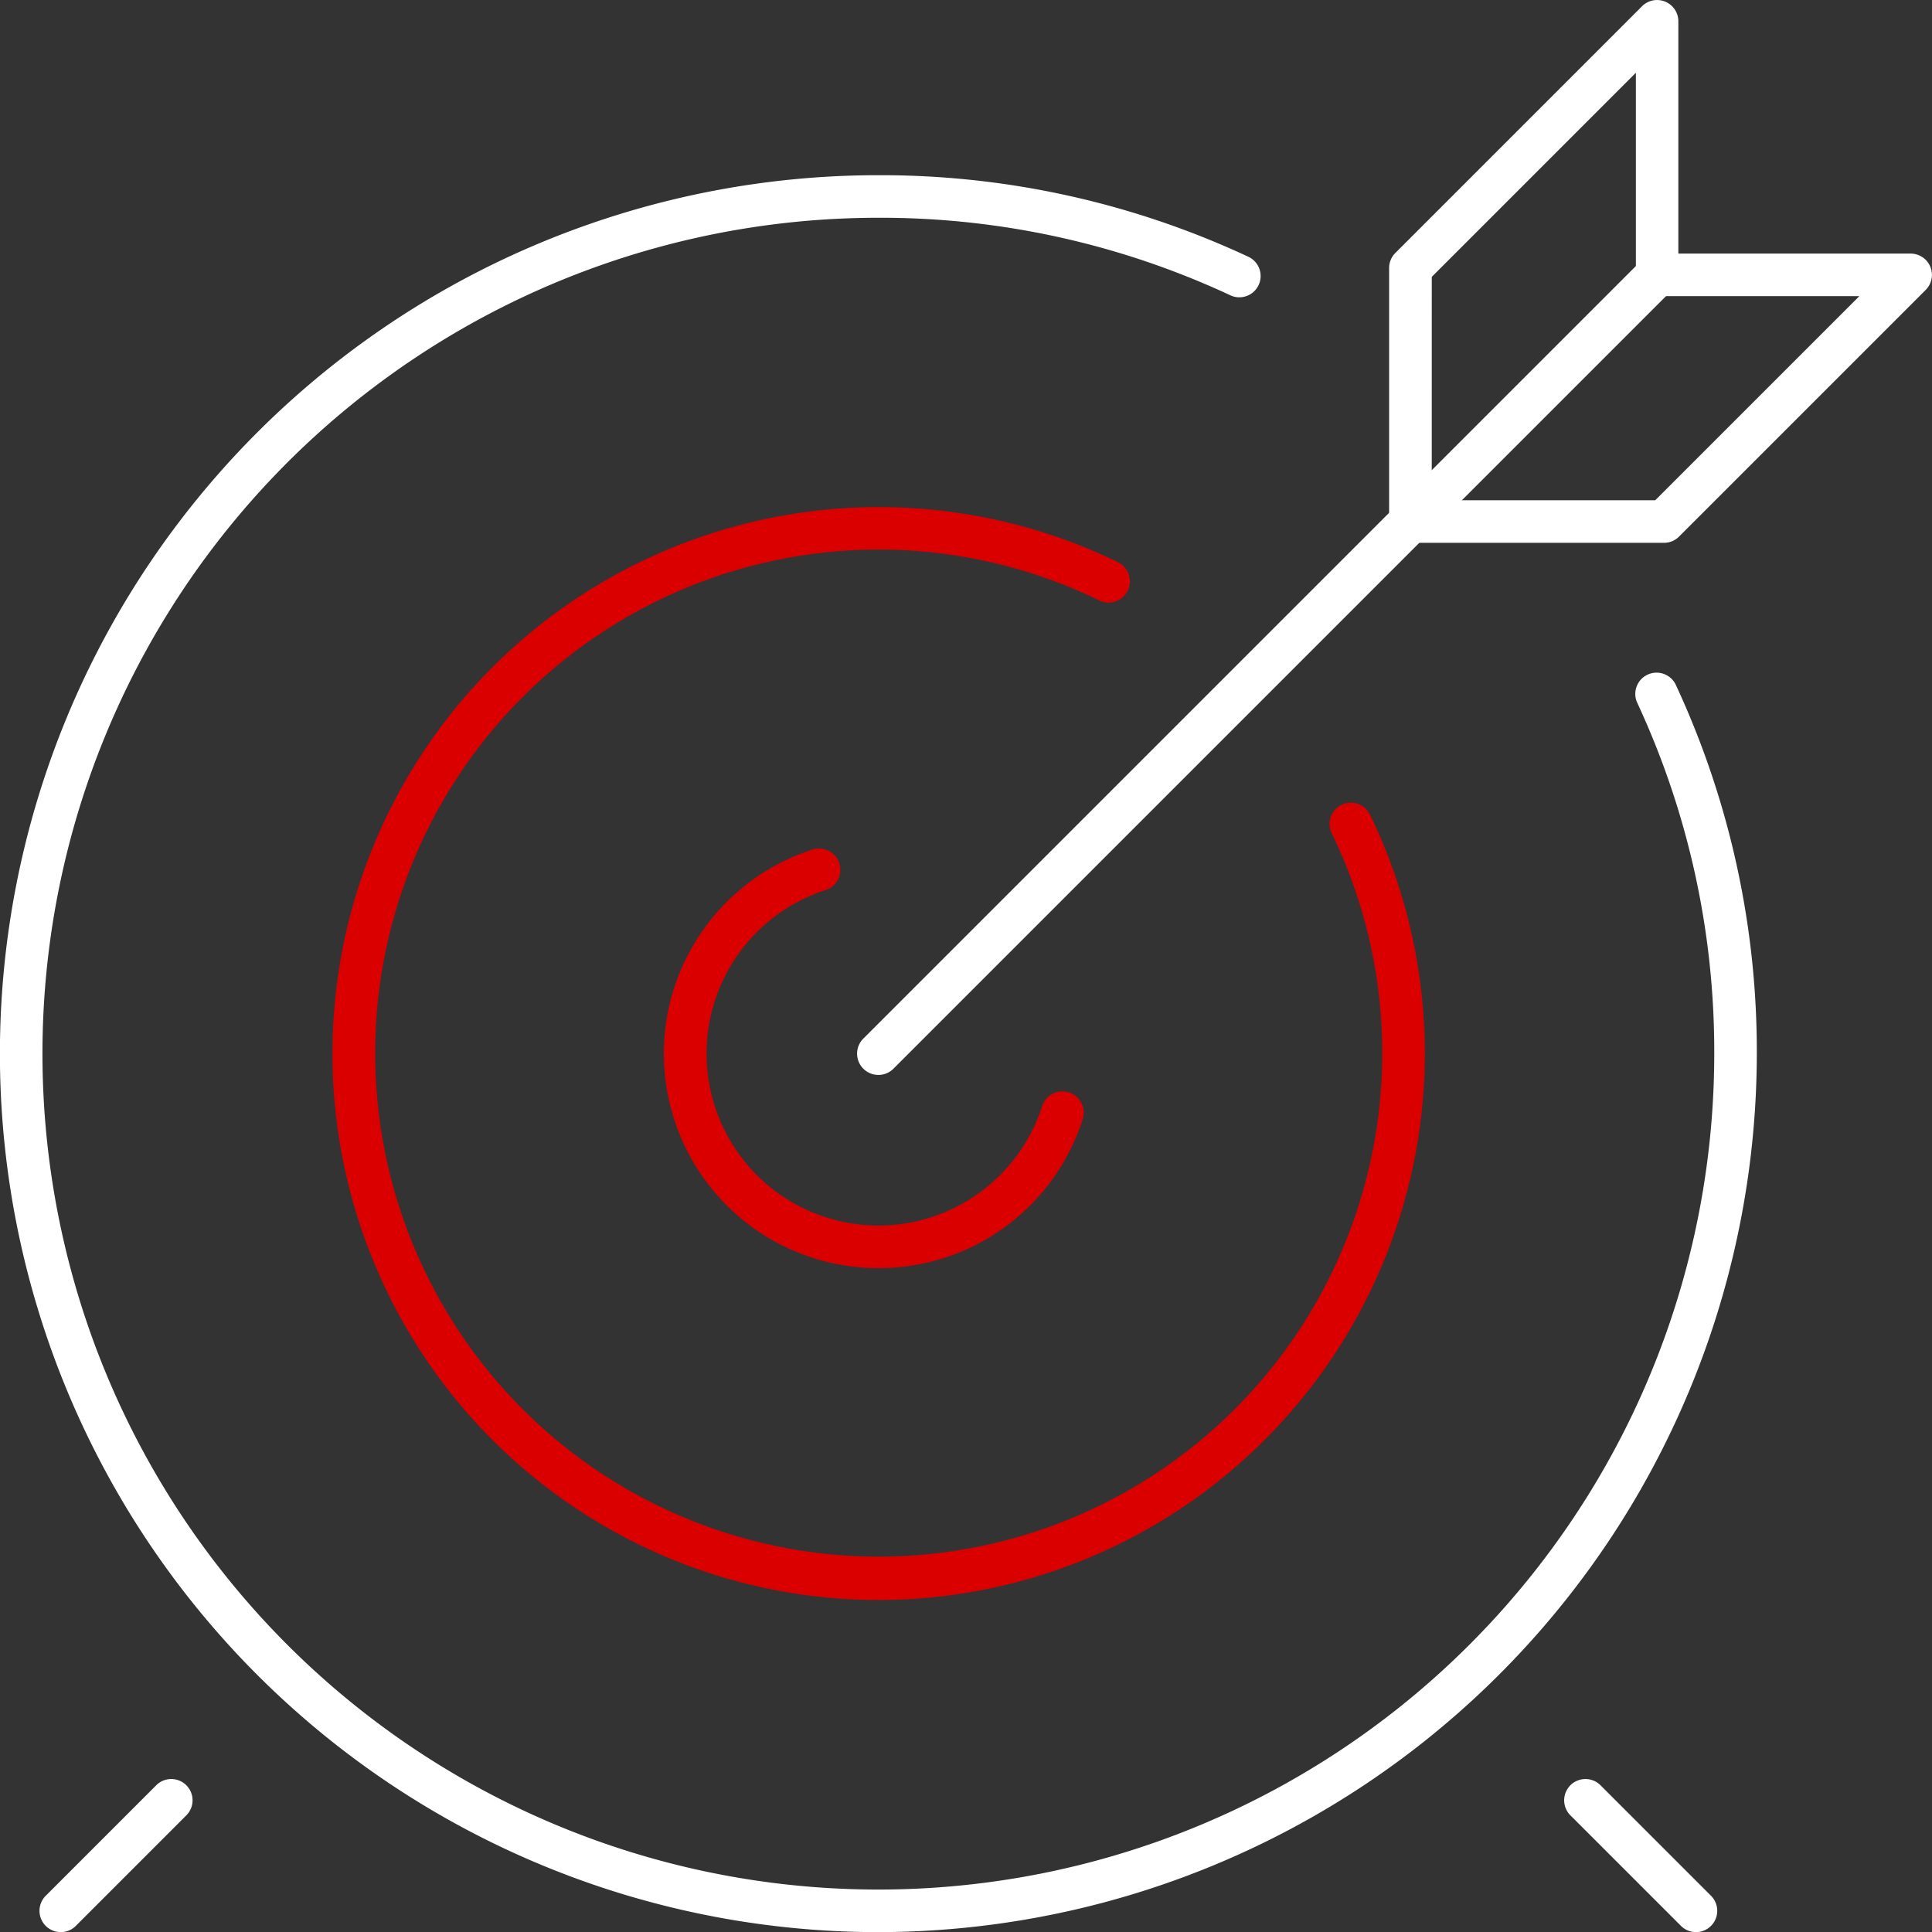
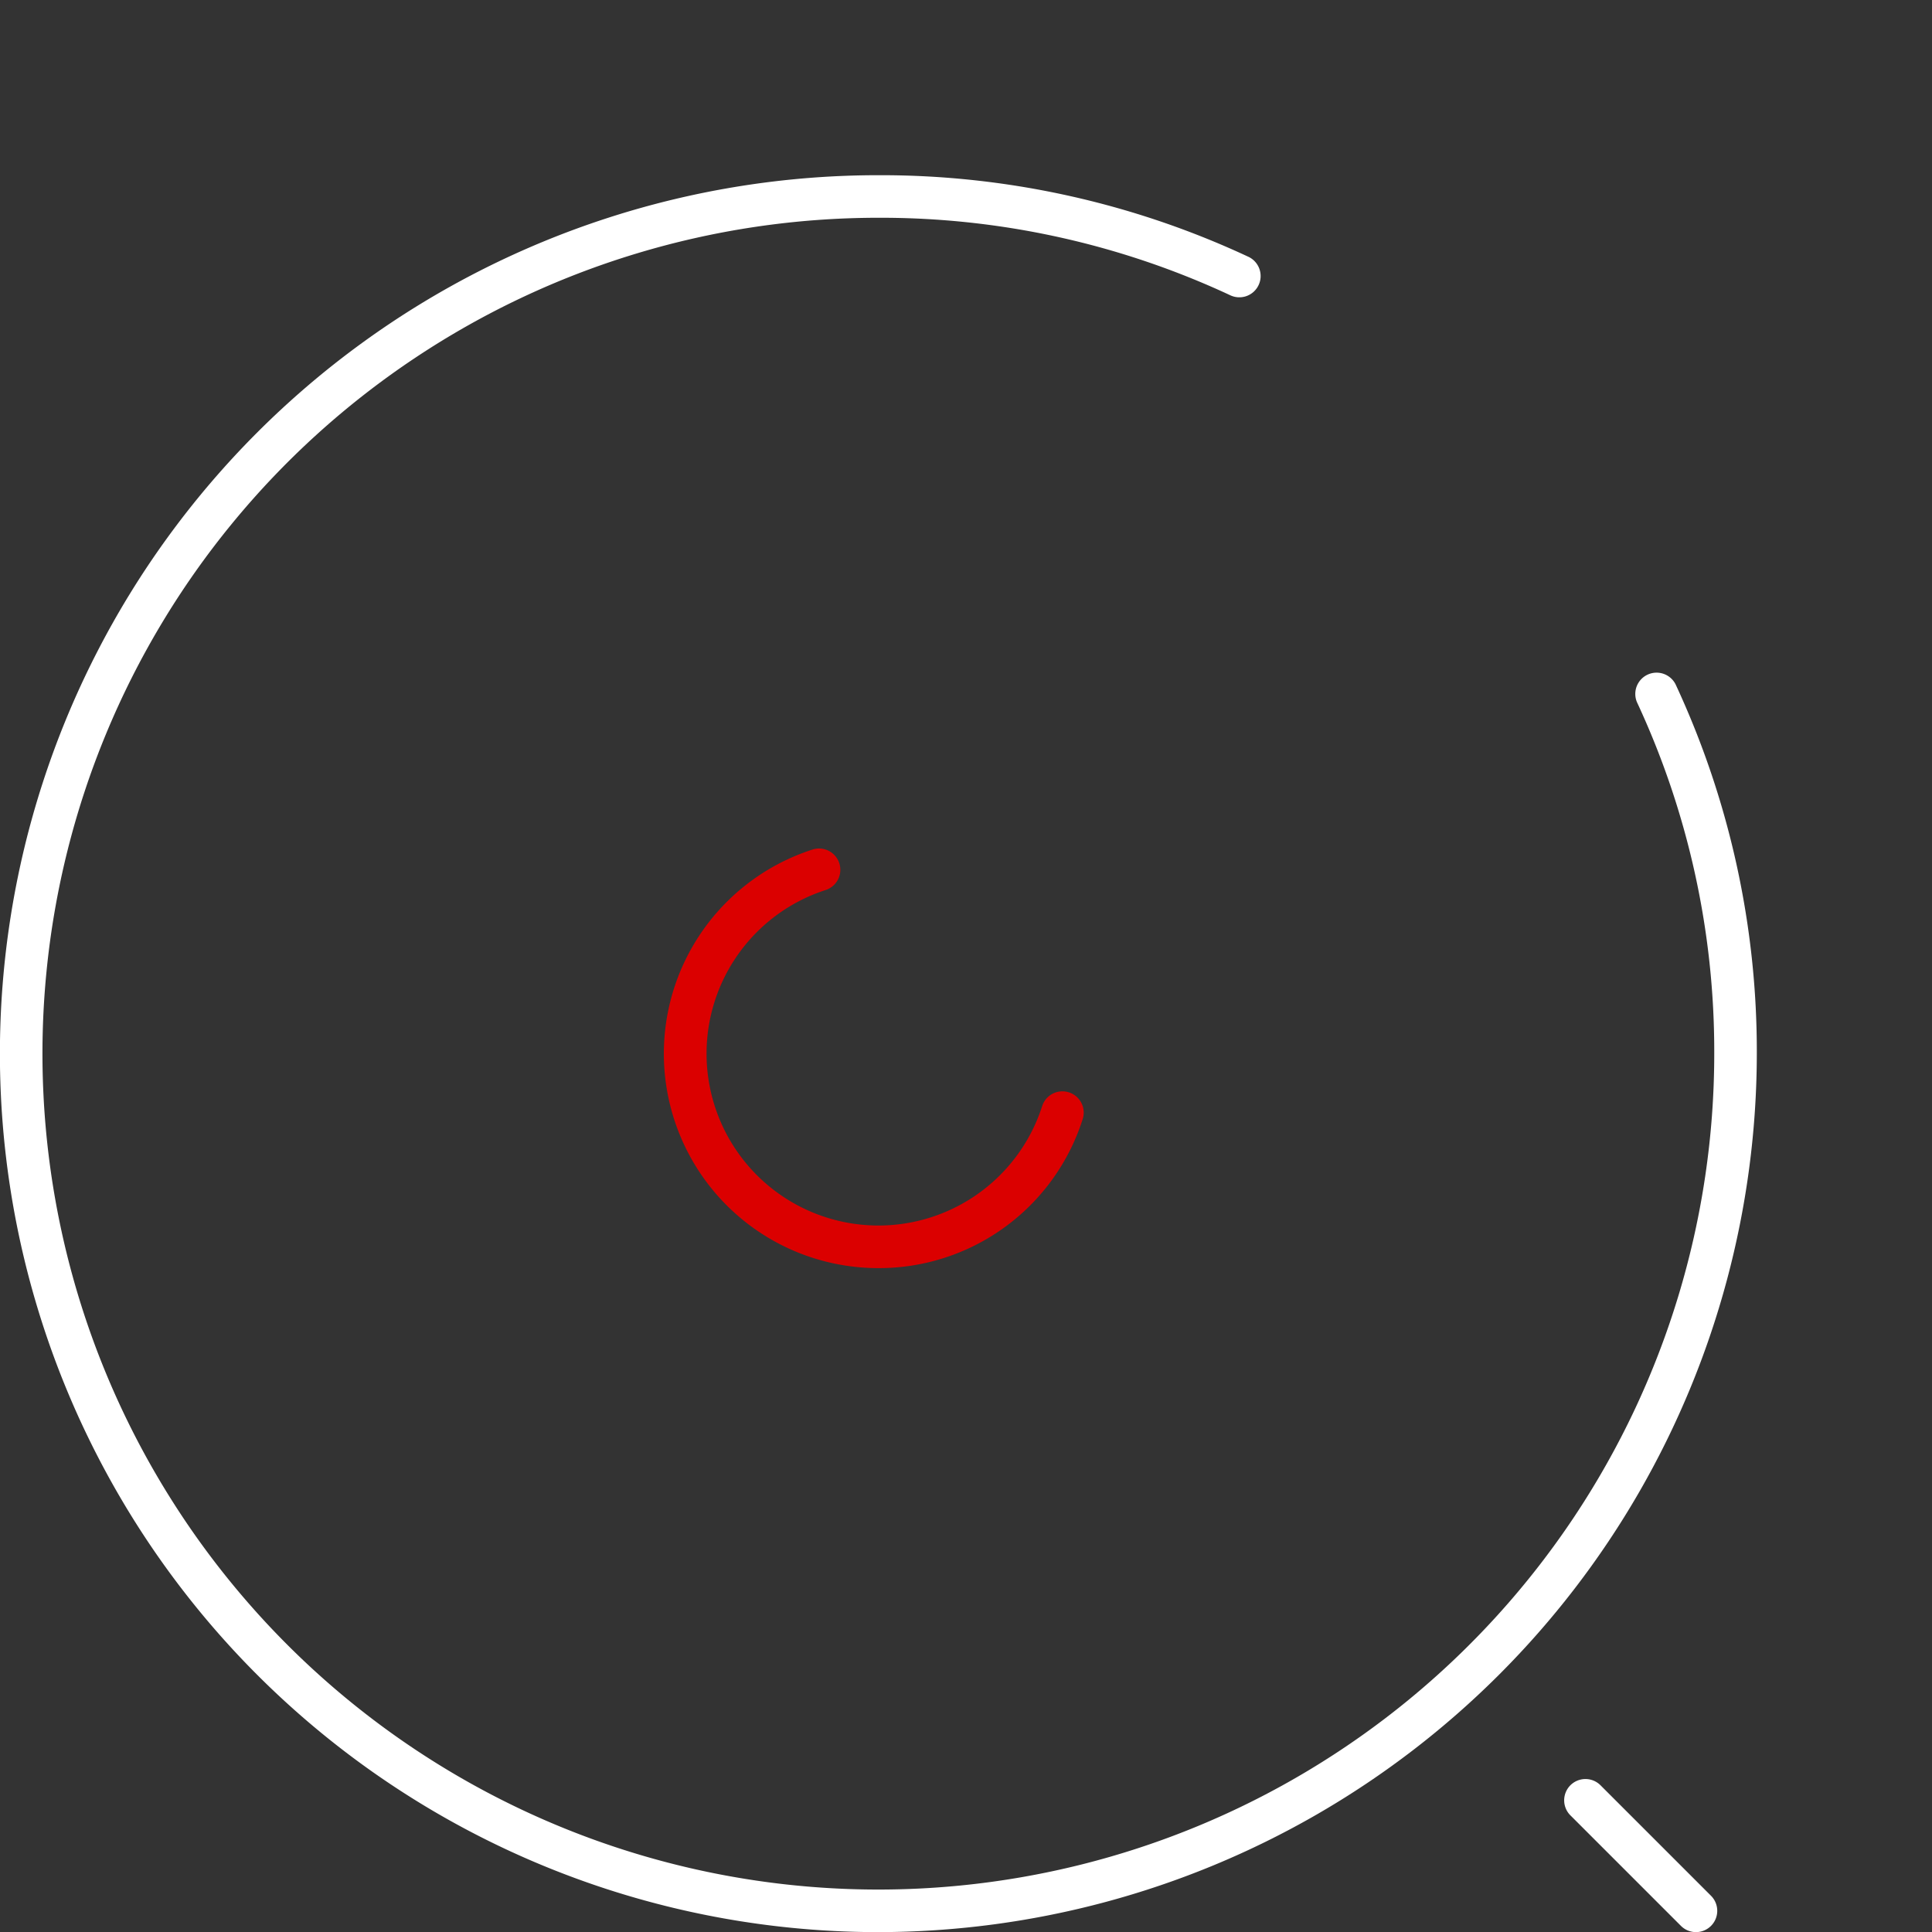
<svg xmlns="http://www.w3.org/2000/svg" width="129.493" height="129.5" viewBox="0 0 129.493 129.5">
  <rect x="0" y="0" width="129.493" height="129.5" fill="#333333" stroke="none" />
  <g id="Group_3230" data-name="Group 3230" transform="translate(-2358.219 -849.825)">
    <g id="Group_3226" data-name="Group 3226" transform="translate(2358.219 861.568)">
      <g id="Group_3223" data-name="Group 3223">
        <g id="Group_3220" data-name="Group 3220" transform="translate(44.494 45.115)">
          <path id="Path_35" data-name="Path 35" d="M2466.172,997.538a14.374,14.374,0,0,1-4.367-28.07,1.427,1.427,0,0,1,.866,2.718,11.522,11.522,0,1,0,14.485,14.474,1.427,1.427,0,0,1,2.719.866A14.332,14.332,0,0,1,2466.172,997.538Z" transform="translate(-2451.793 -969.4)" fill="#db0000" />
        </g>
        <g id="Group_3221" data-name="Group 3221" transform="translate(22.247 22.247)">
-           <path id="Path_36" data-name="Path 36" d="M2441.632,994.56a36.626,36.626,0,1,1,16.027-69.577,1.427,1.427,0,1,1-1.248,2.566,33.75,33.75,0,1,0,15.607,15.616,1.426,1.426,0,1,1,2.566-1.245,36.647,36.647,0,0,1-32.951,52.64Z" transform="translate(-2405.006 -921.308)" fill="#db0000" />
-         </g>
+           </g>
        <g id="Group_3222" data-name="Group 3222">
          <path id="Path_37" data-name="Path 37" d="M2417.092,992.278a58.879,58.879,0,0,1,0-117.758,58.221,58.221,0,0,1,24.758,5.448,1.426,1.426,0,1,1-1.2,2.586,55.388,55.388,0,0,0-23.554-5.181,56.026,56.026,0,1,0,56.021,56.02,55.389,55.389,0,0,0-5.182-23.555,1.427,1.427,0,0,1,2.587-1.2,58.24,58.24,0,0,1,5.448,24.758A58.946,58.946,0,0,1,2417.092,992.278Z" transform="translate(-2358.219 -874.52)" fill="#fff" />
        </g>
      </g>
      <g id="Group_3224" data-name="Group 3224" transform="translate(2.646 107.497)">
-         <path id="Path_38" data-name="Path 38" d="M2365.209,1110.855a1.427,1.427,0,0,1-1.008-2.435l7.408-7.408a1.426,1.426,0,0,1,2.017,2.017l-7.407,7.408A1.422,1.422,0,0,1,2365.209,1110.855Z" transform="translate(-2363.783 -1100.594)" fill="#fff" />
-       </g>
+         </g>
      <g id="Group_3225" data-name="Group 3225" transform="translate(104.839 107.497)">
        <path id="Path_39" data-name="Path 39" d="M2587.539,1110.855a1.421,1.421,0,0,1-1.008-.418l-7.409-7.408a1.426,1.426,0,0,1,2.017-2.017l7.408,7.408a1.427,1.427,0,0,1-1.009,2.435Z" transform="translate(-2578.704 -1100.594)" fill="#fff" />
      </g>
    </g>
    <g id="Group_3229" data-name="Group 3229" transform="translate(2415.665 849.826)">
      <g id="Group_3227" data-name="Group 3227" transform="translate(0 16.995)">
-         <path id="Path_40" data-name="Path 40" d="M2480.459,940.62a1.427,1.427,0,0,1-1.008-2.435l52.2-52.2a1.427,1.427,0,0,1,2.018,2.018l-52.2,52.2A1.42,1.42,0,0,1,2480.459,940.62Z" transform="translate(-2479.033 -885.568)" fill="#fff" />
-       </g>
+         </g>
      <g id="Group_3228" data-name="Group 3228" transform="translate(35.665 0)">
-         <path id="Path_41" data-name="Path 41" d="M2572.461,886.207h-17a1.426,1.426,0,0,1-1.426-1.427V867.786a1.425,1.425,0,0,1,.418-1.009l16.533-16.533a1.426,1.426,0,0,1,2.435,1.008v15.569h15.569a1.427,1.427,0,0,1,1.009,2.436l-16.533,16.533A1.425,1.425,0,0,1,2572.461,886.207Zm-15.568-2.853h14.978l13.68-13.68H2572a1.426,1.426,0,0,1-1.426-1.427V854.7l-13.68,13.681Z" transform="translate(-2554.04 -849.825)" fill="#fff" />
-       </g>
+         </g>
    </g>
  </g>
</svg>